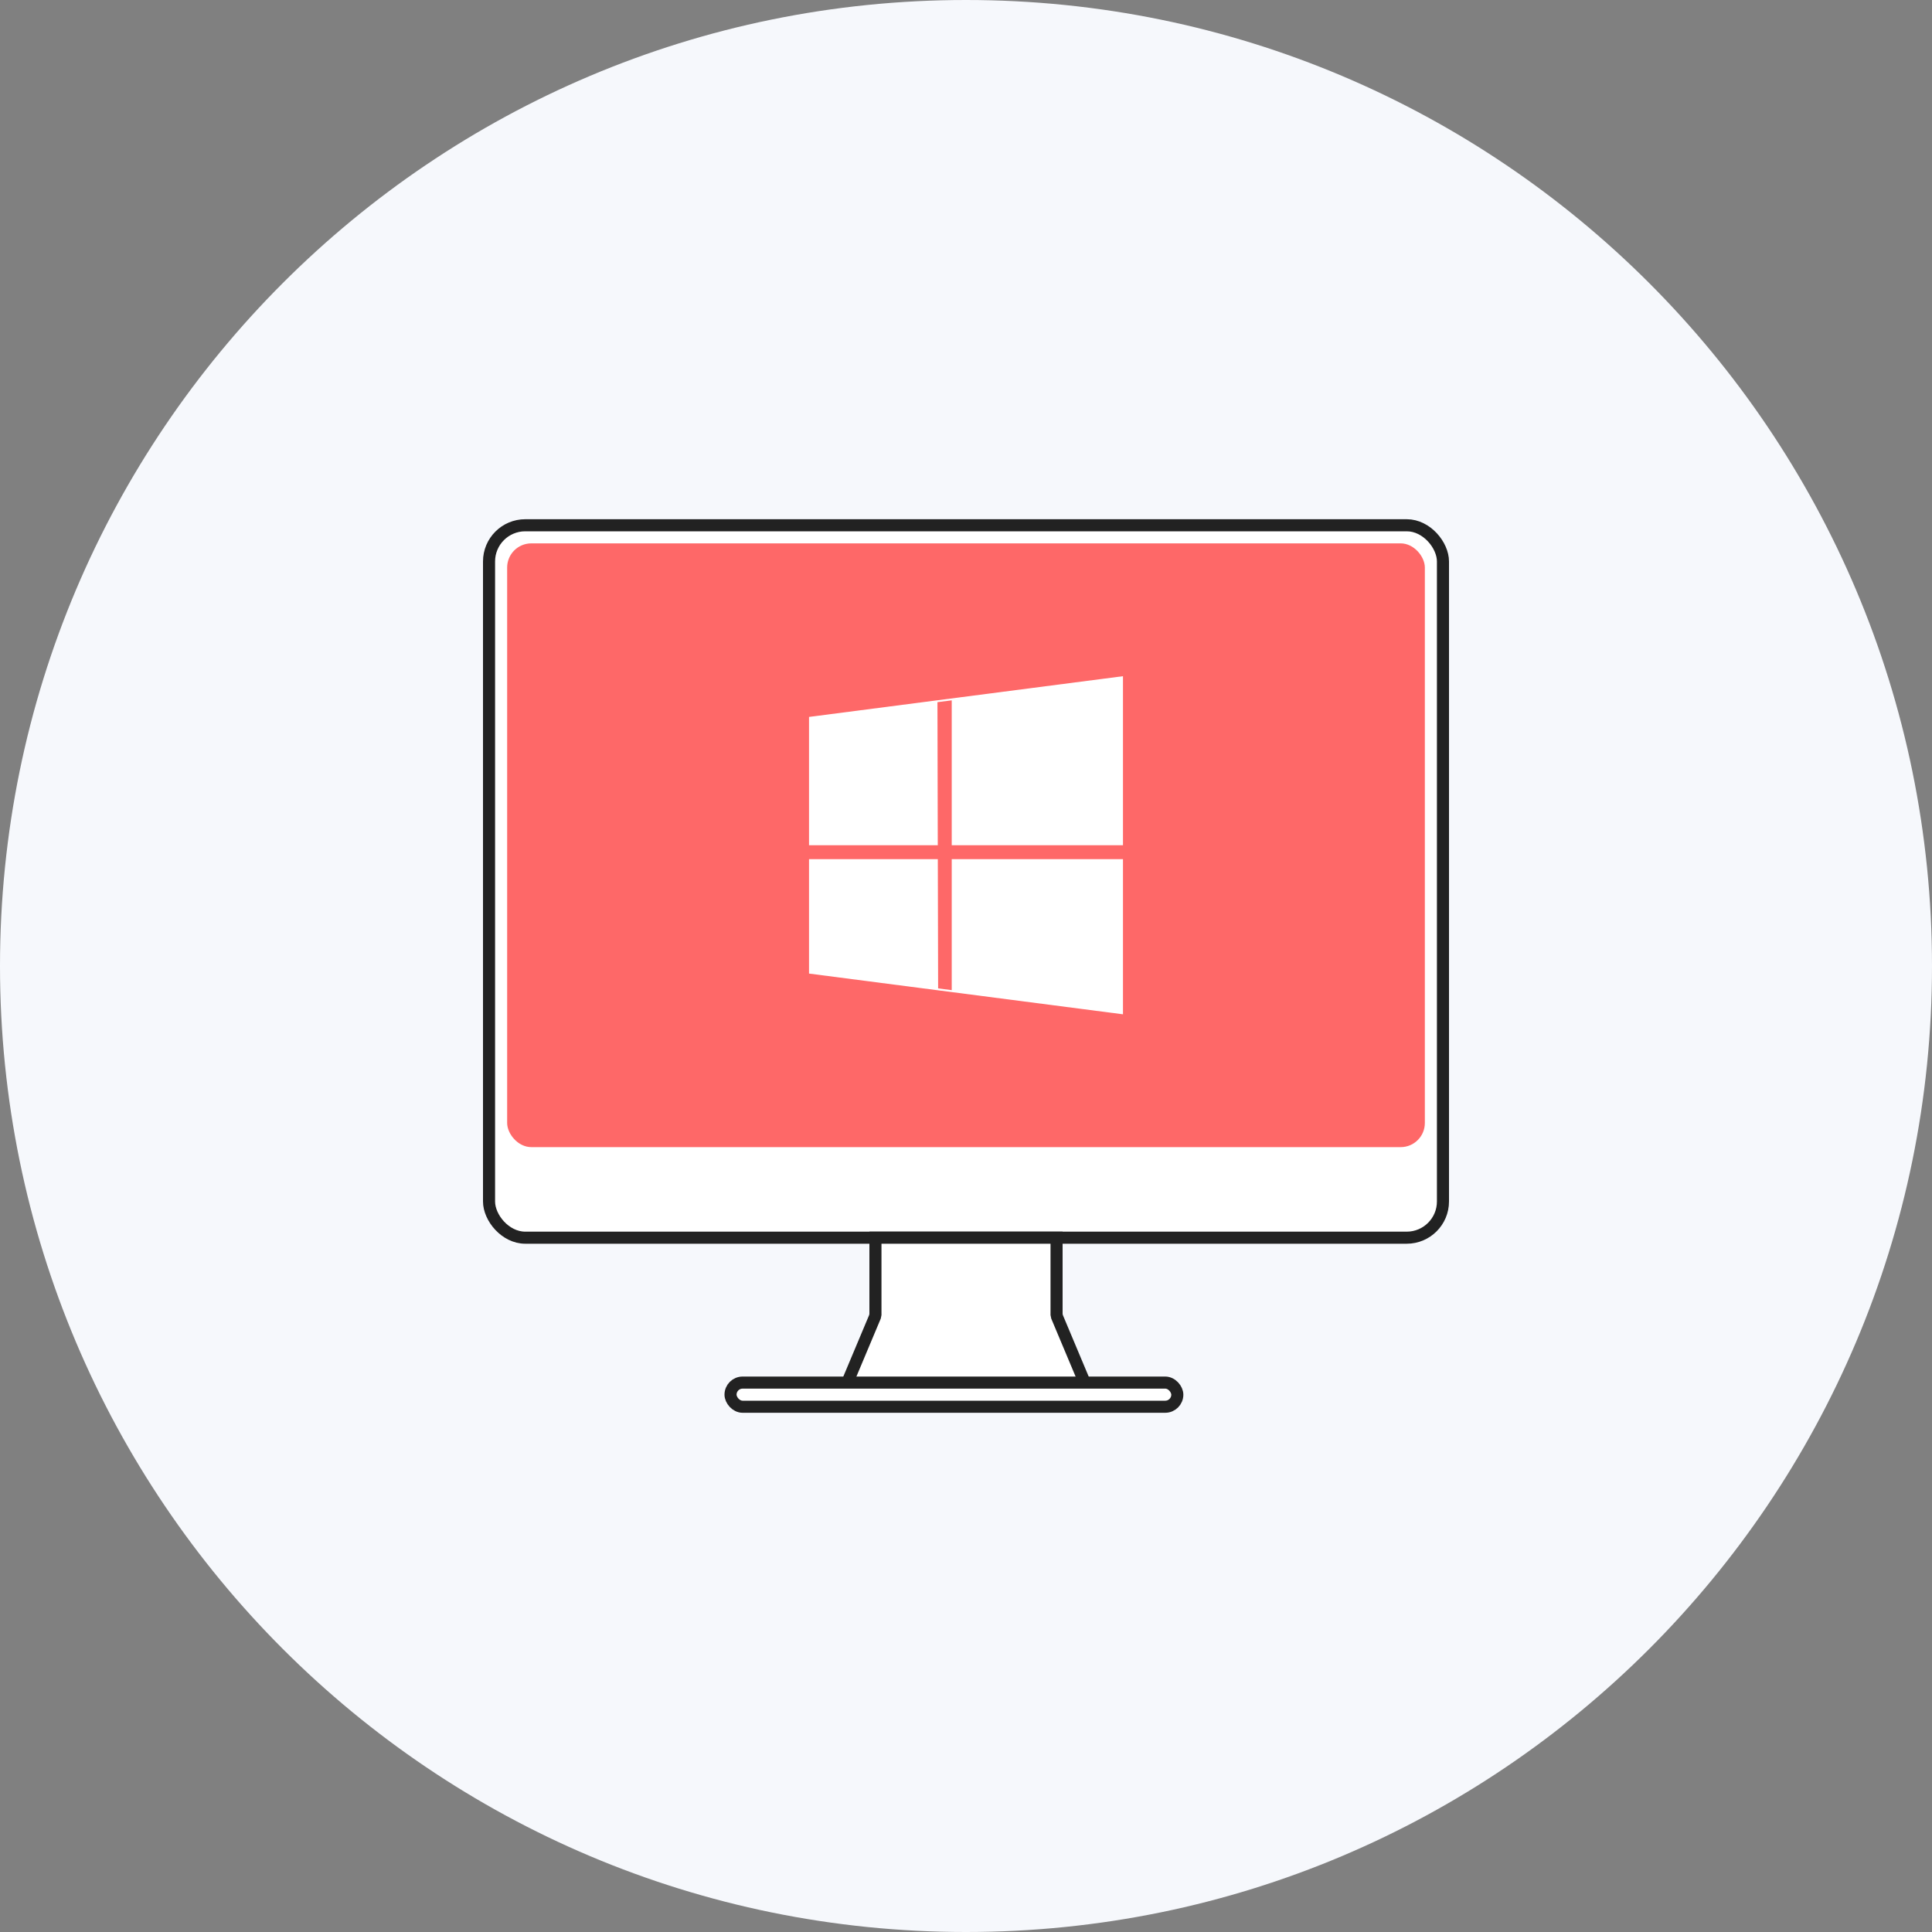
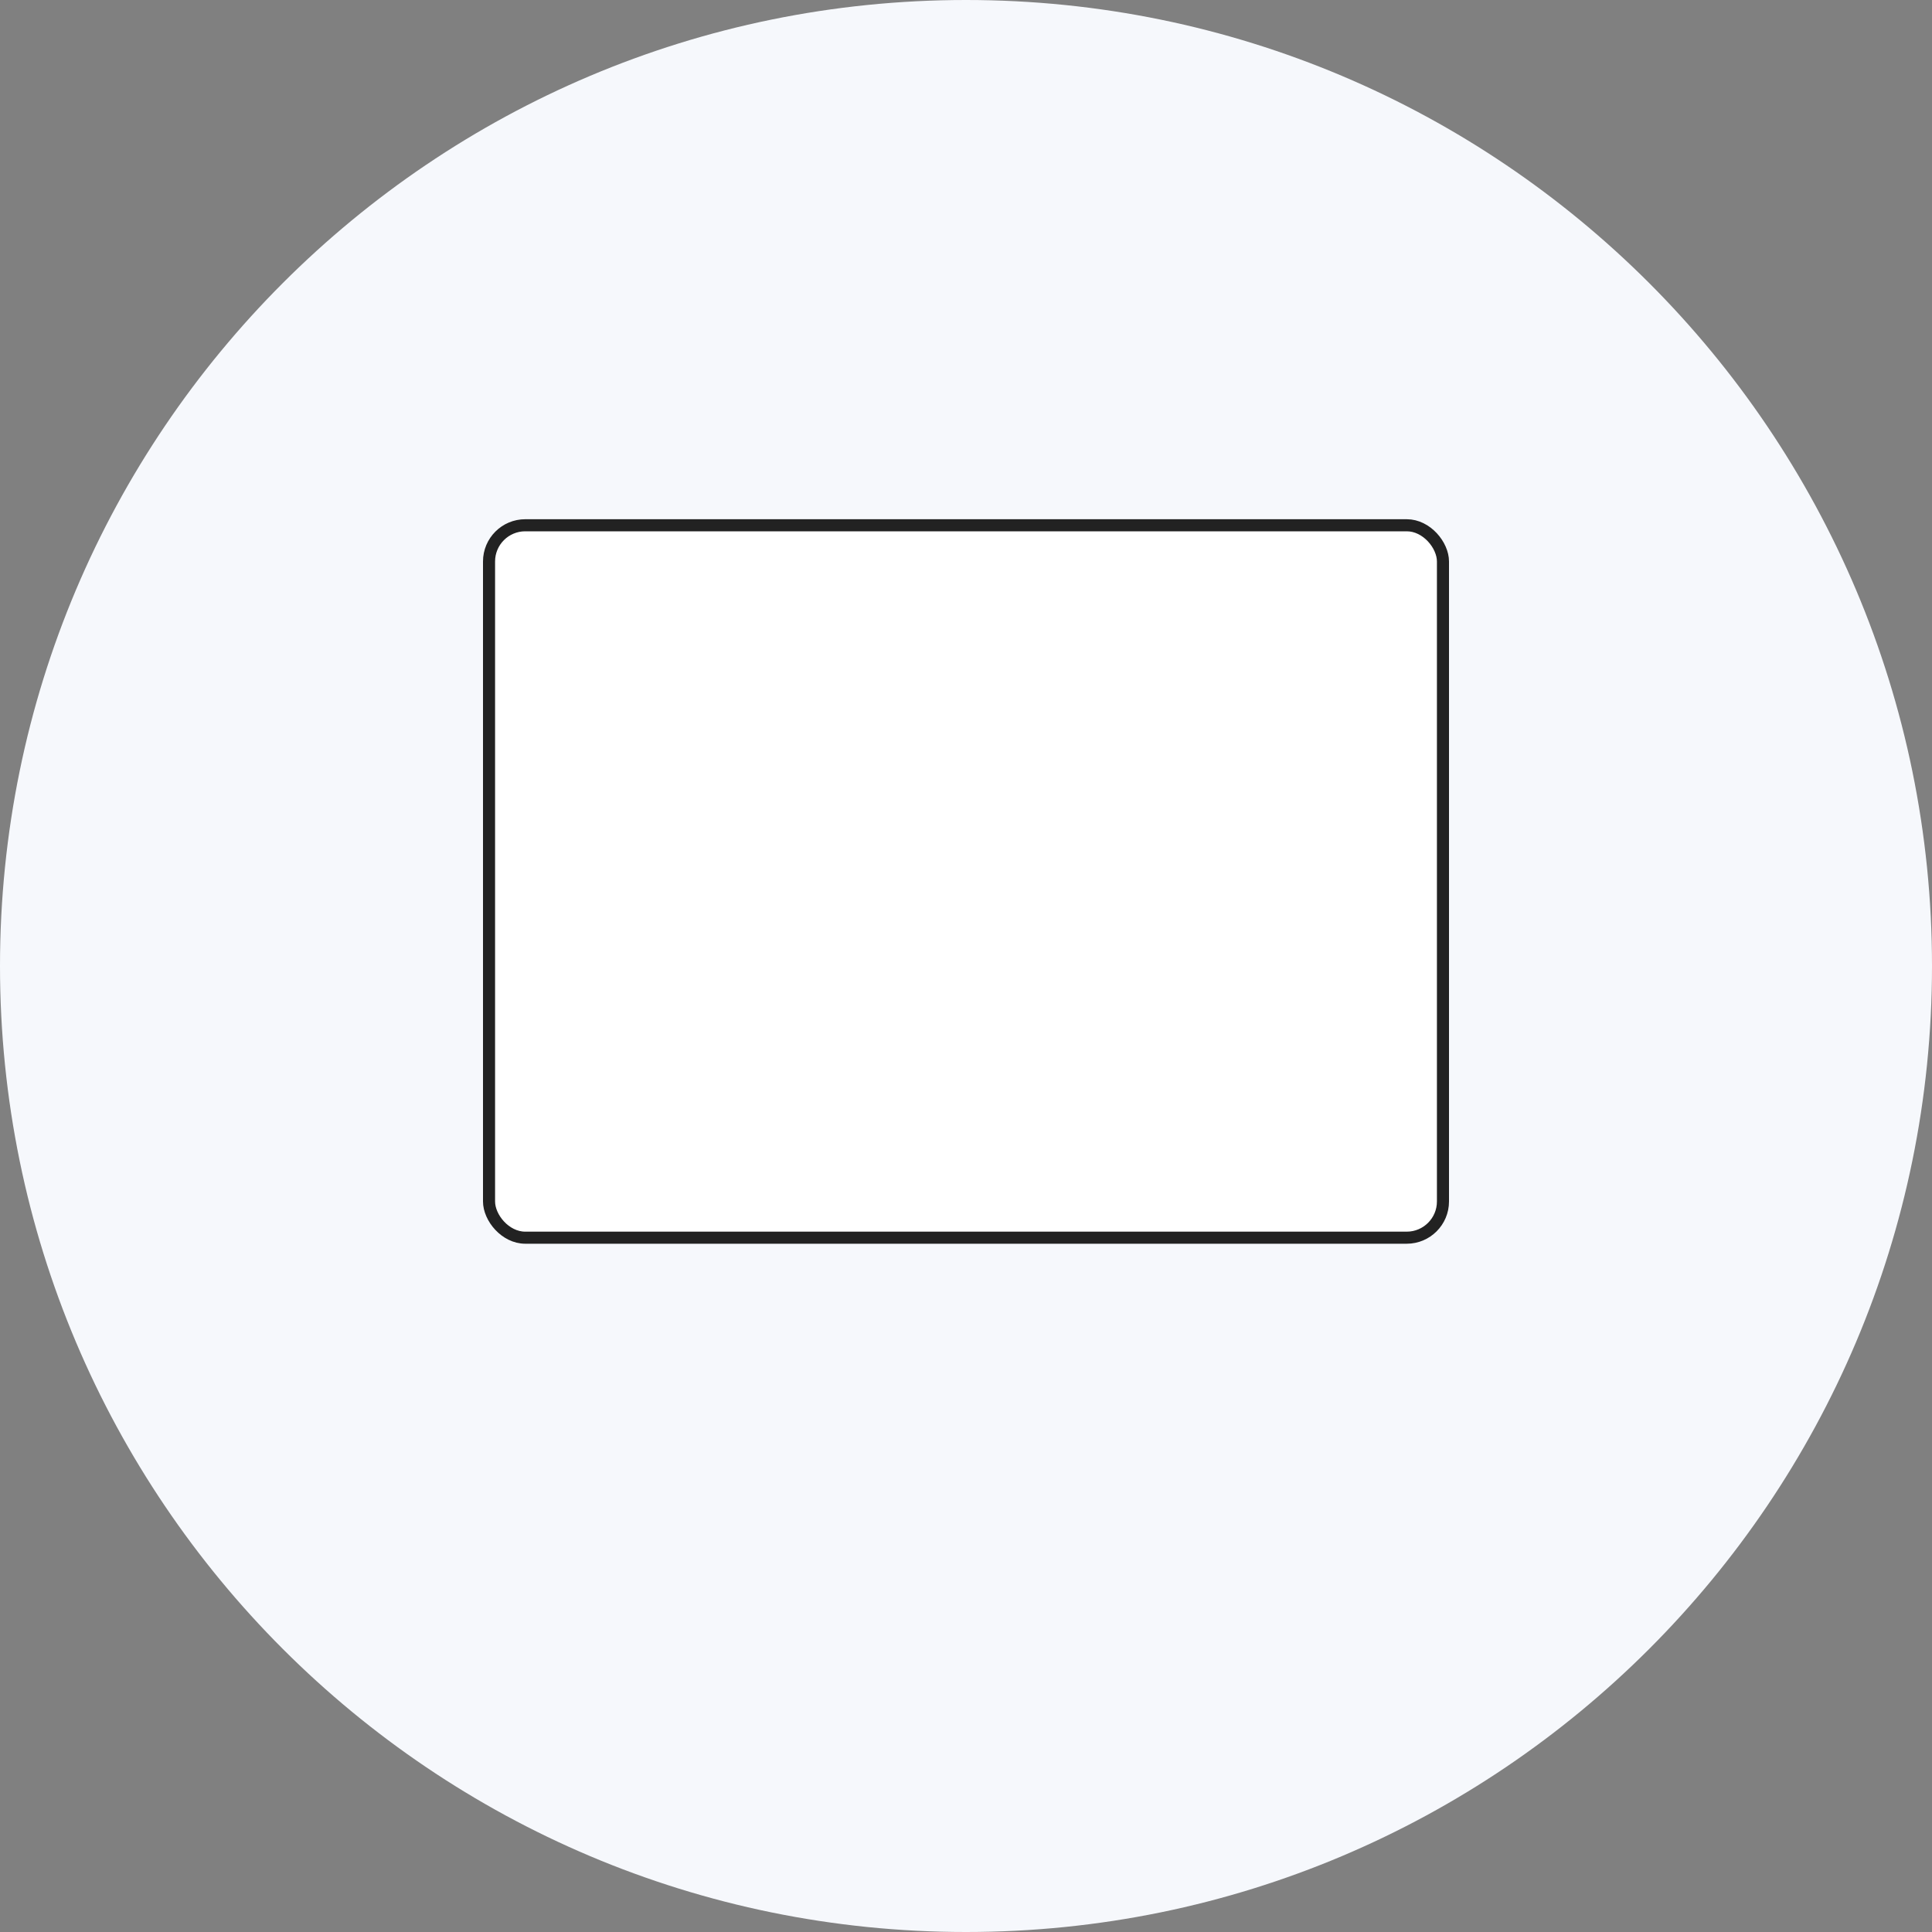
<svg xmlns="http://www.w3.org/2000/svg" width="160" height="160" viewBox="0 0 160 160">
  <rect x="0" y="0" width="160" height="160" fill="#808080" stroke="none" />
  <g fill="none" fill-rule="evenodd">
    <path fill="#F6F8FC" d="M80 0c44.183 0 80 35.817 80 80s-35.817 80-80 80S0 124.183 0 80 35.817 0 80 0z" />
    <g transform="translate(40 43)">
      <rect width="79" height="59" x=".5" y=".5" fill="#FFF" stroke="#222" rx="3" />
-       <rect width="76" height="50" x="2" y="2" fill="#FE6868" rx="2" />
      <path fill="#FFF" d="M53 41l-26-3.373v-9.475l10.666-.001.026 10.702 1.126.147V28.151H53V41zM27 16.373L53 13v14H38.818V15l-1.182.15.027 11.85H27V16.374z" />
-       <path fill="#FFF" stroke="#222" d="M32.5 59.5v6.357l-.039.194-2.709 6.449h20.496l-2.709-6.45-.039-.193V59.5h-15z" />
-       <rect width="37" height="2" x="20.5" y="71.5" fill="#FFF" stroke="#222" rx="1" />
    </g>
  </g>
</svg>